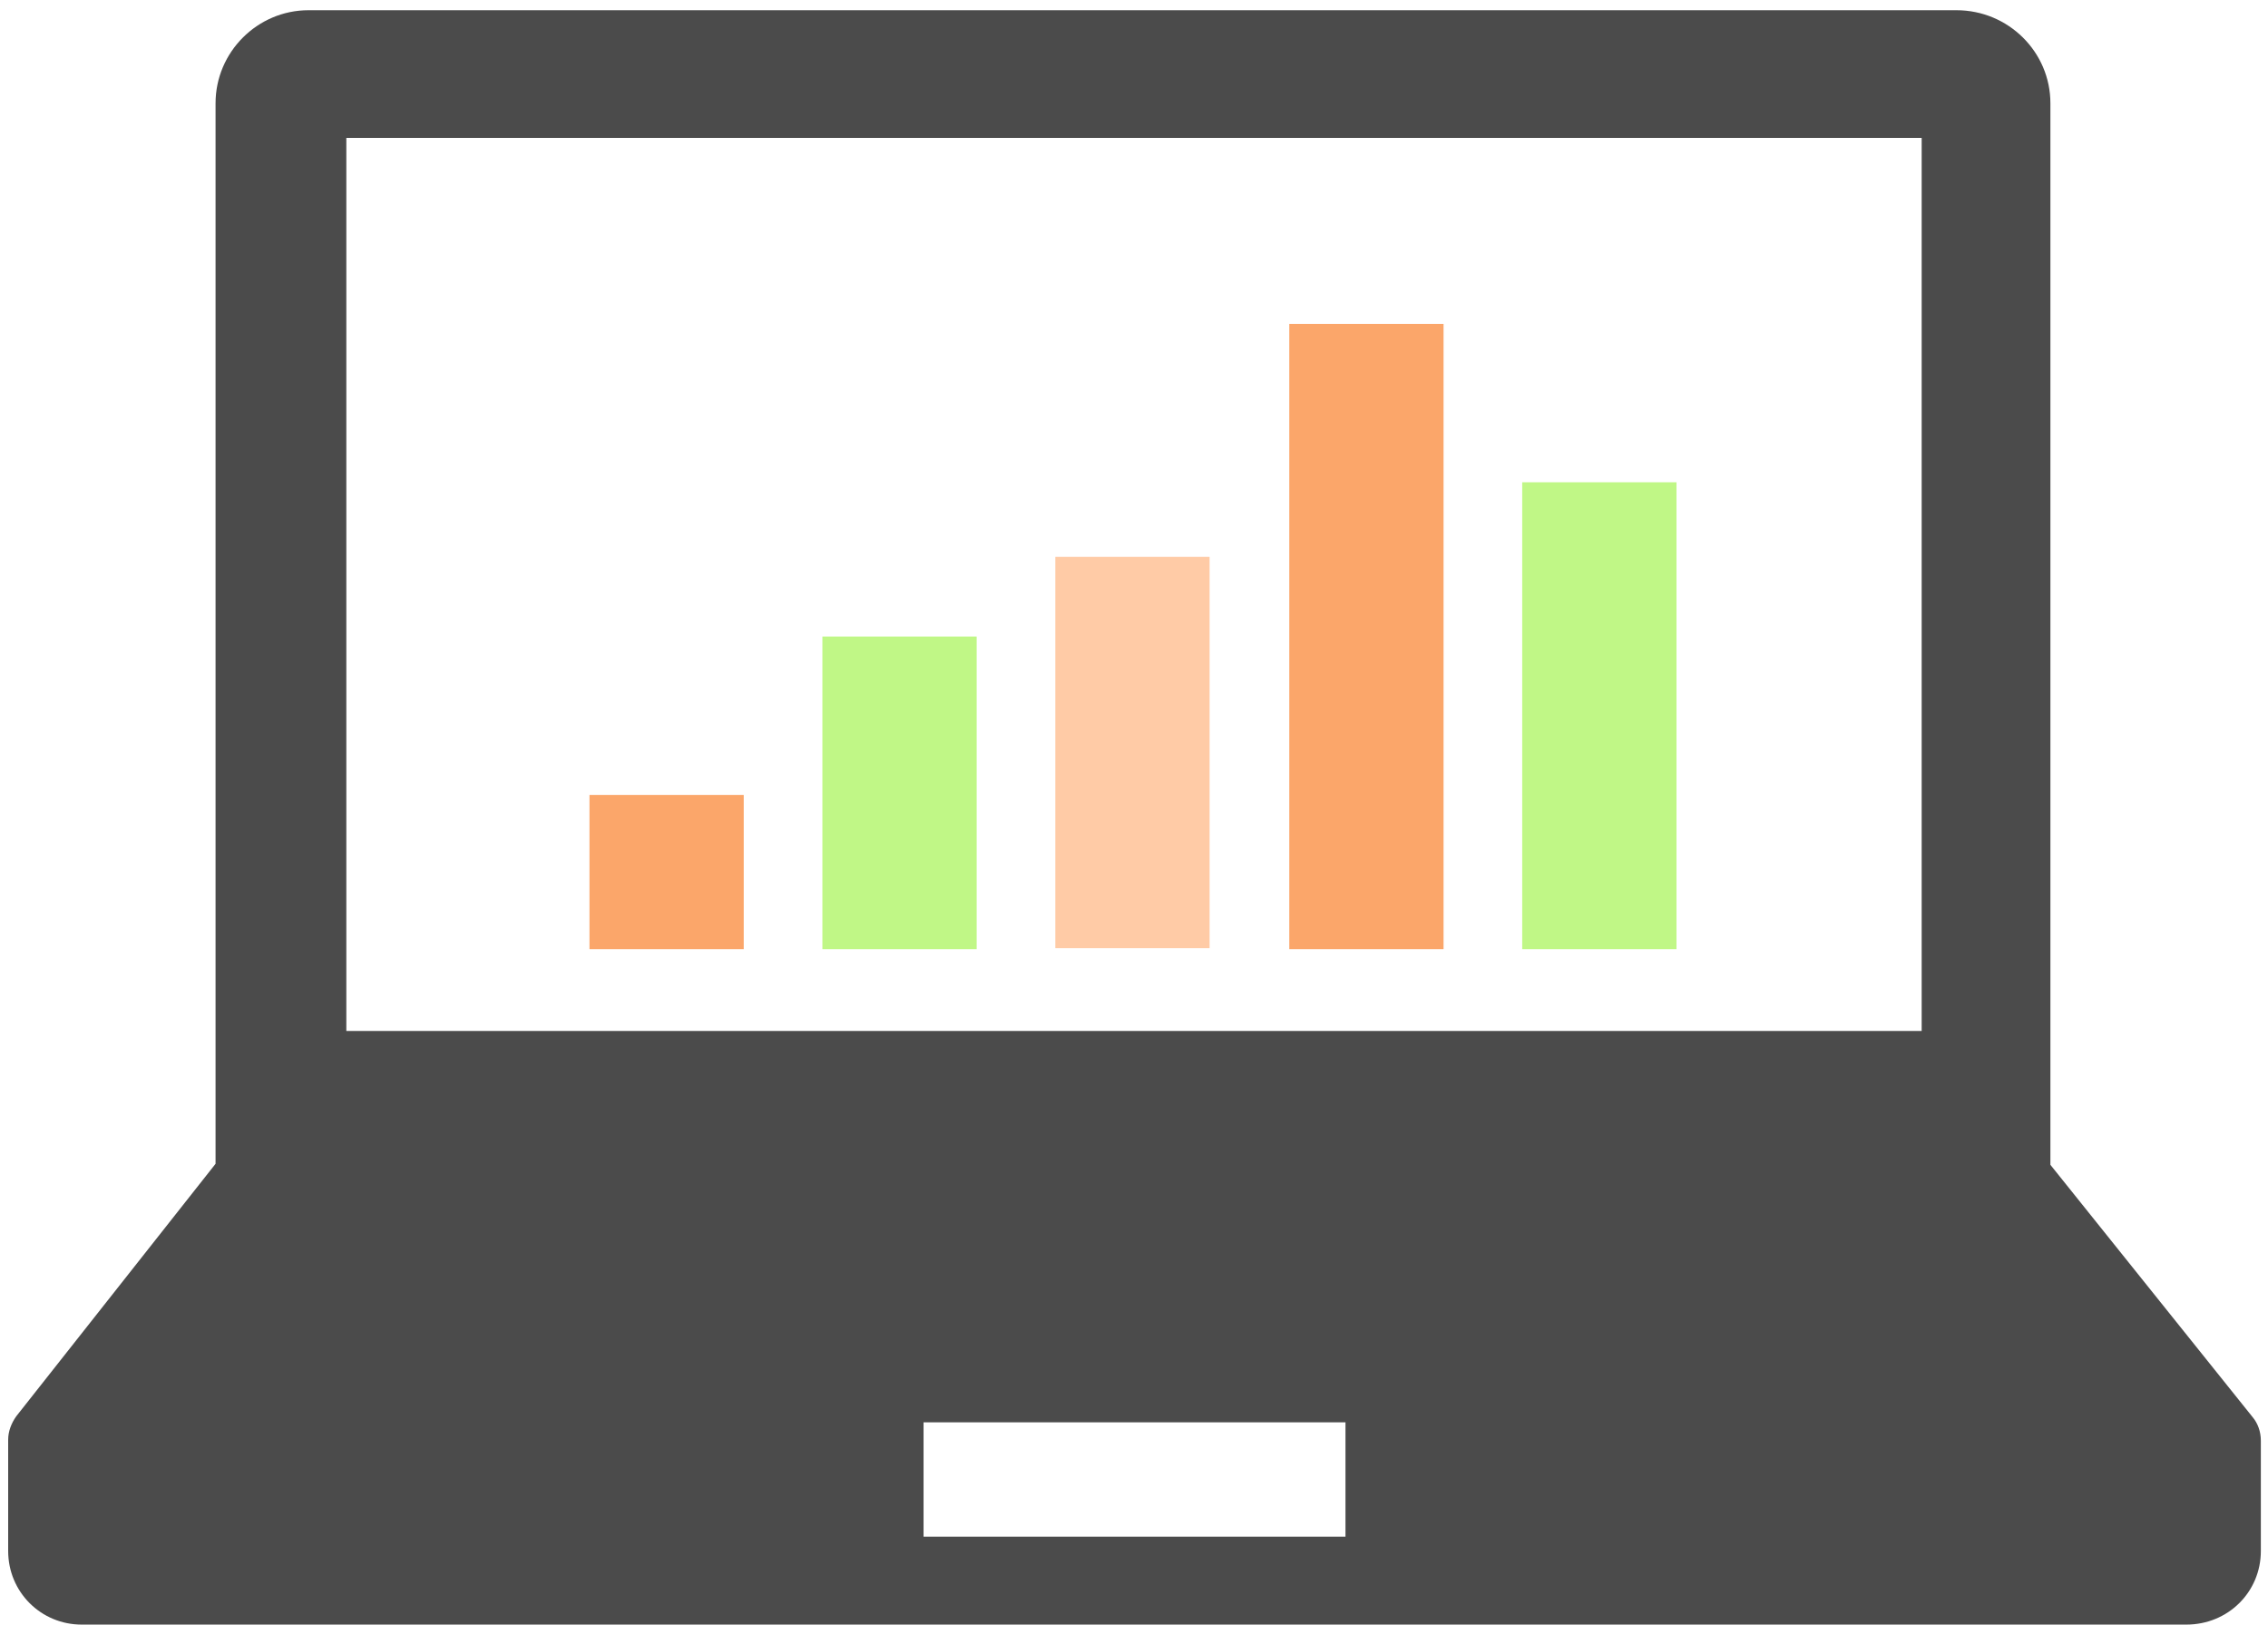
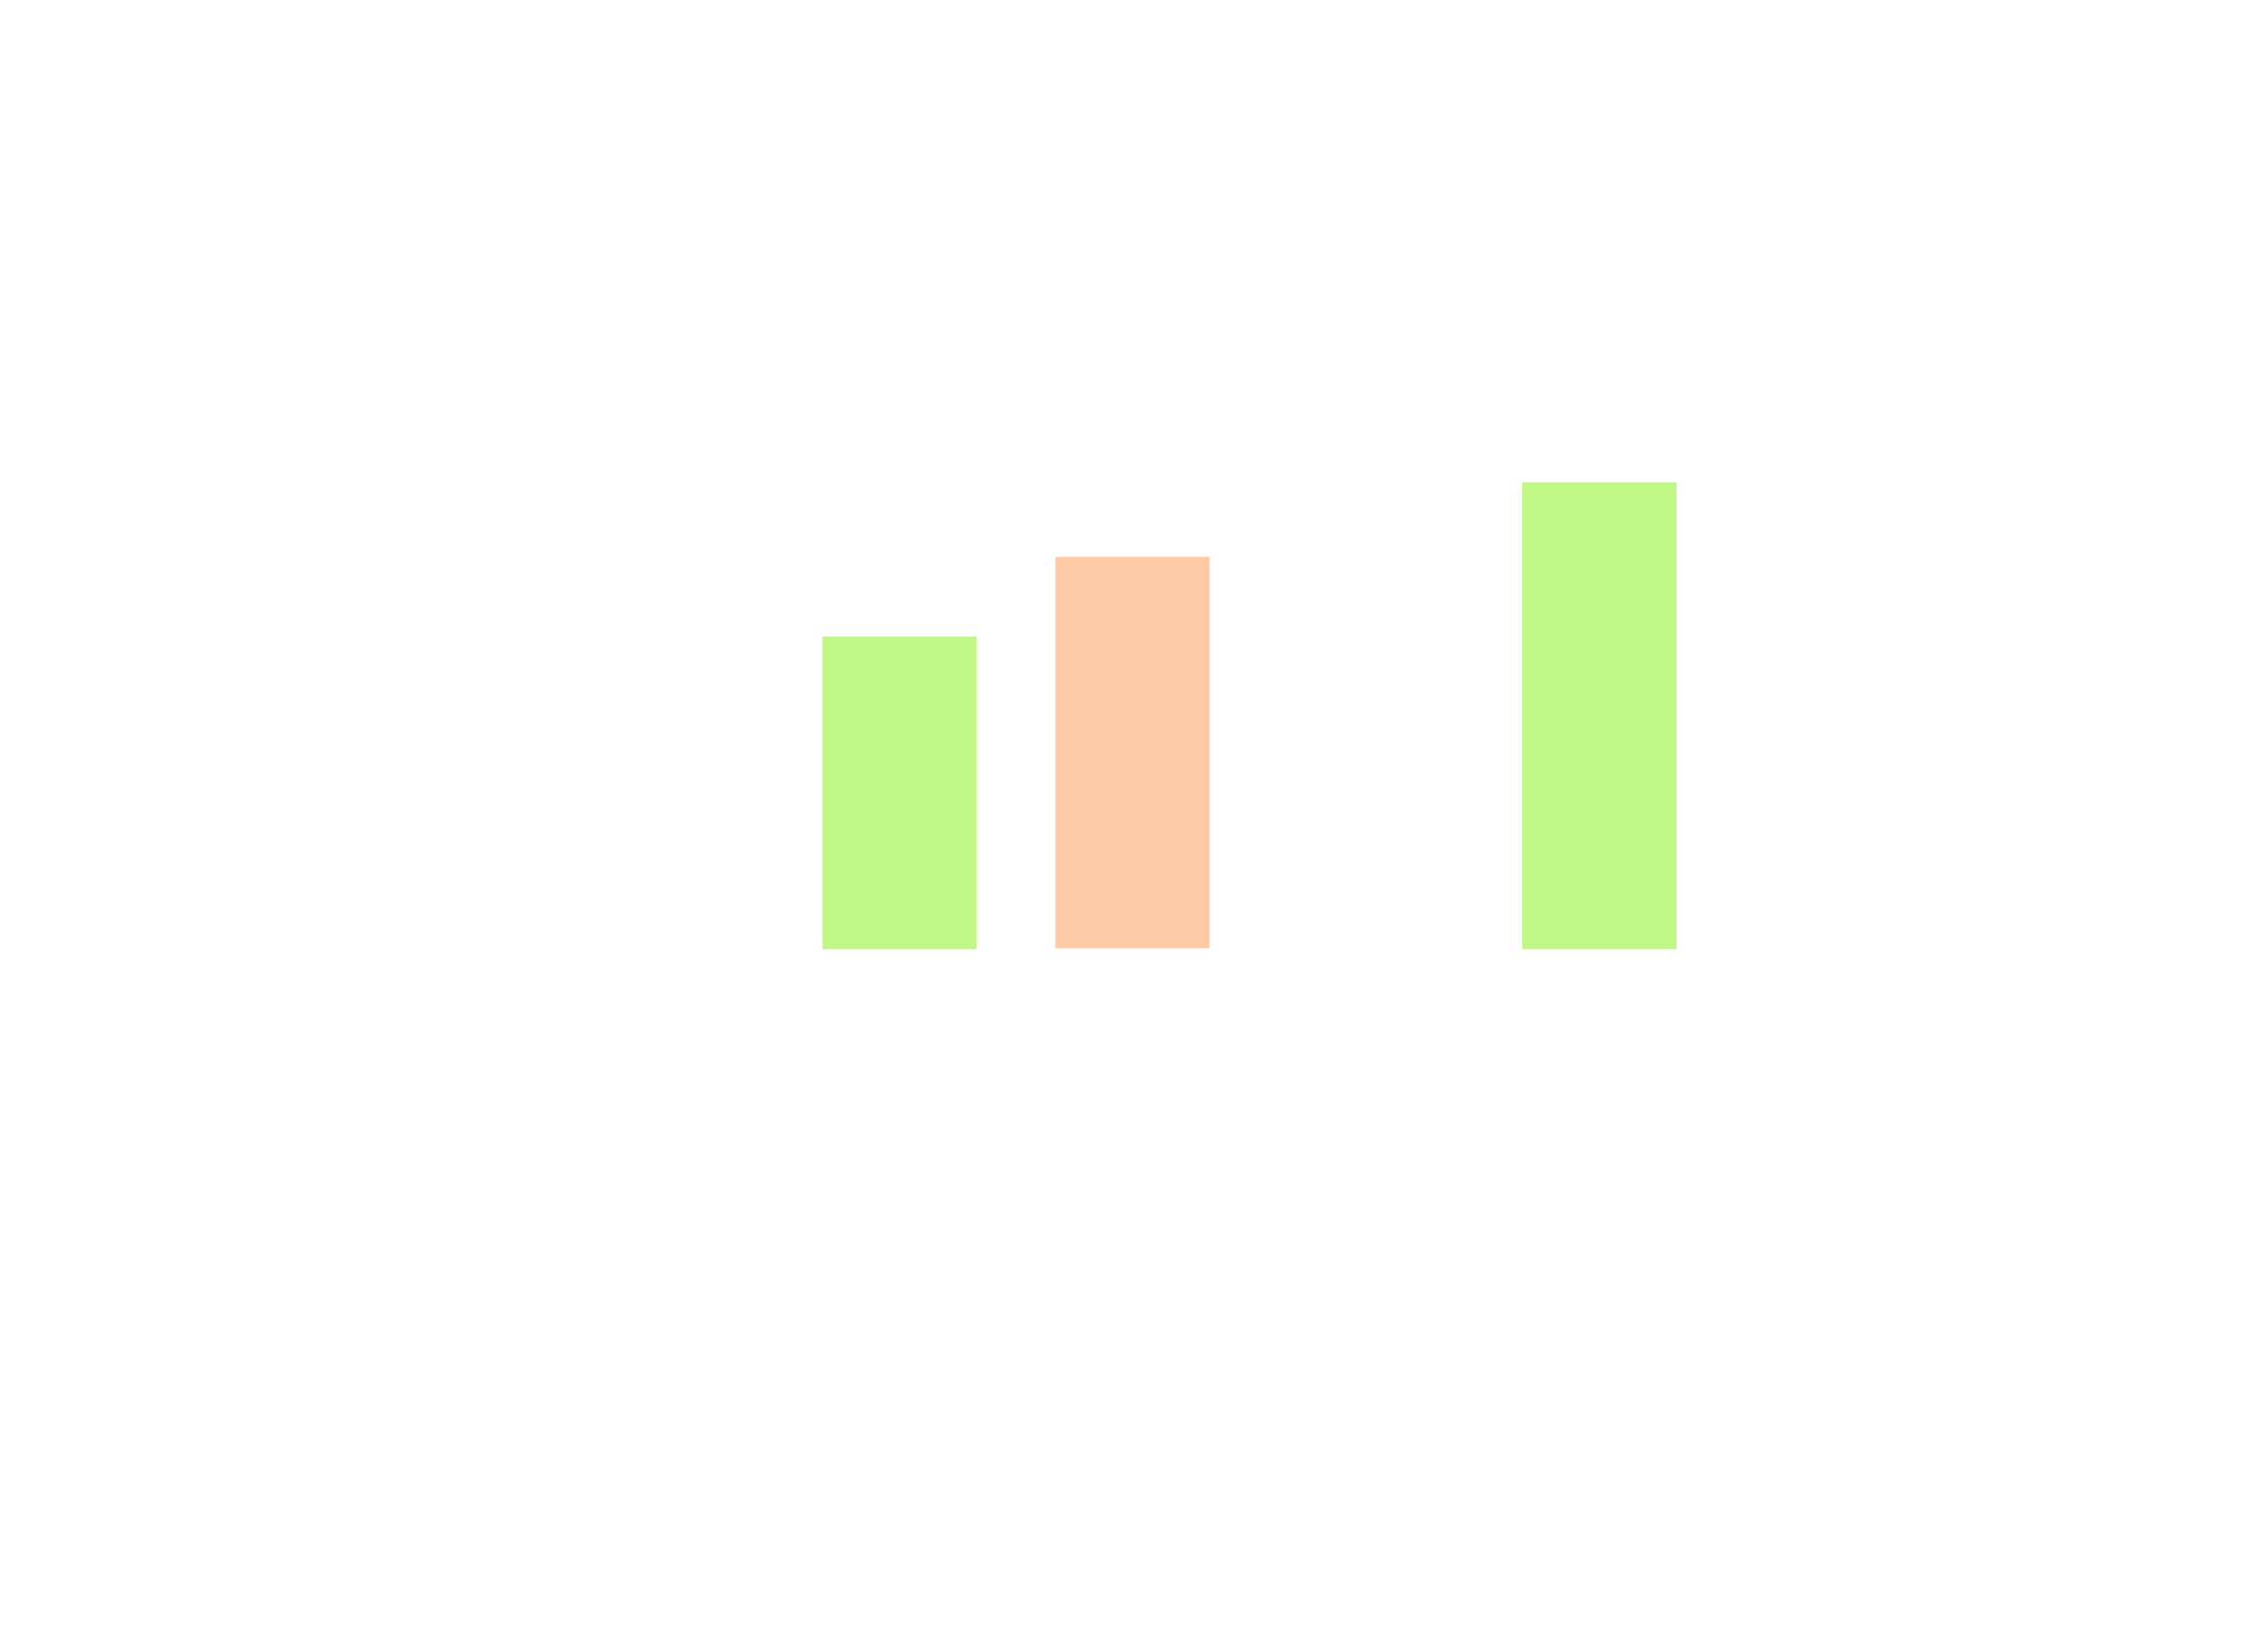
<svg xmlns="http://www.w3.org/2000/svg" id="_レイヤー_1" data-name="レイヤー_1" version="1.1" viewBox="0 0 222 160">
  <defs>
    <style>
      .st0 {
        fill: #fba66a;
      }

      .st1 {
        fill: #ffcba6;
      }

      .st2 {
        fill: #4b4b4b;
      }

      .st3 {
        fill: #c0f786;
      }
    </style>
  </defs>
-   <path class="st2" d="M221.3,140.9v10.9c0,4-3.2,7.2-7.3,7.2H8c-4,0-7.2-3.2-7.2-7.2v-10.9c0-.8.3-1.6.8-2.3l19.5-24.7V10.1c0-5,4.1-9.1,9.1-9.1h161.3c5.1,0,9.2,4.1,9.2,9.1v103.9l19.8,24.7c.5.6.8,1.4.8,2.3h0ZM188.1,100.9V13.5H33.9v87.4h154.2ZM131.7,150.4v-11.2h-41.3v11.2h41.3Z" />
  <rect class="st3" x="149" y="47.2" width="15.1" height="45.7" />
-   <rect class="st0" x="126.2" y="31.7" width="15.1" height="61.2" />
  <rect class="st1" x="103.3" y="54.5" width="15.1" height="38.3" />
  <rect class="st3" x="80.5" y="62.3" width="15.1" height="30.6" />
-   <rect class="st0" x="57.7" y="77.8" width="15.1" height="15.1" />
</svg>